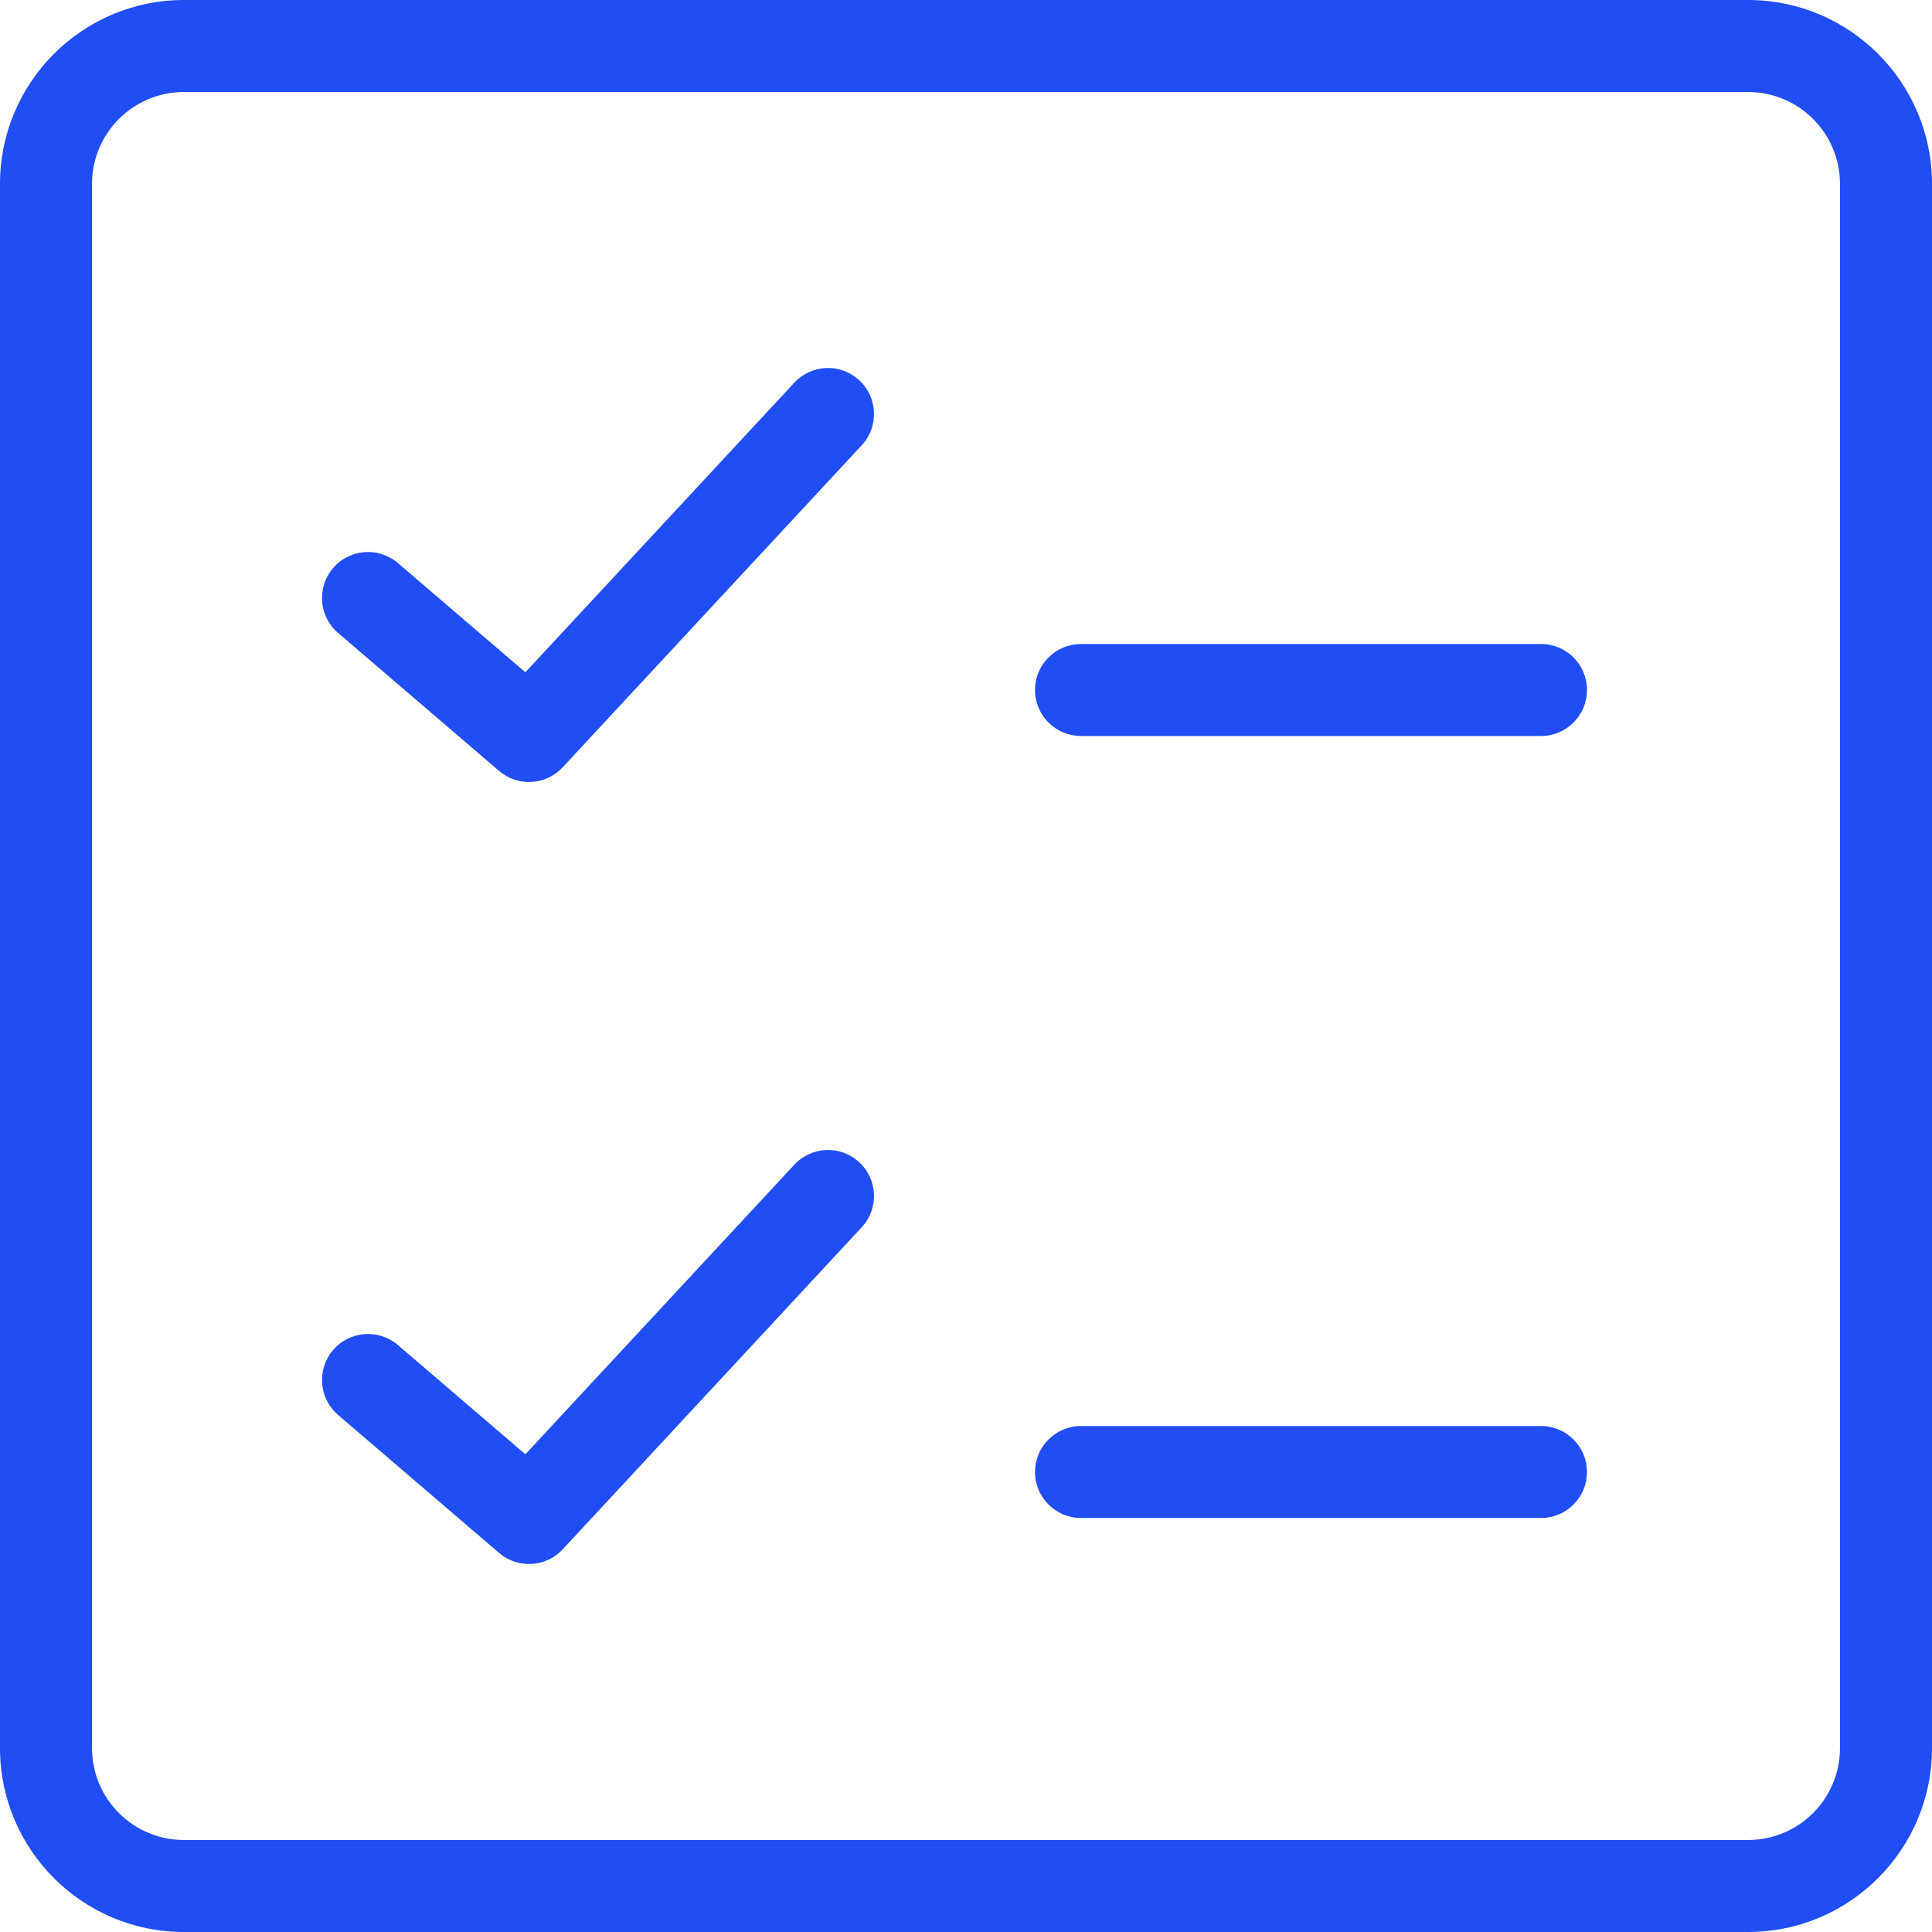
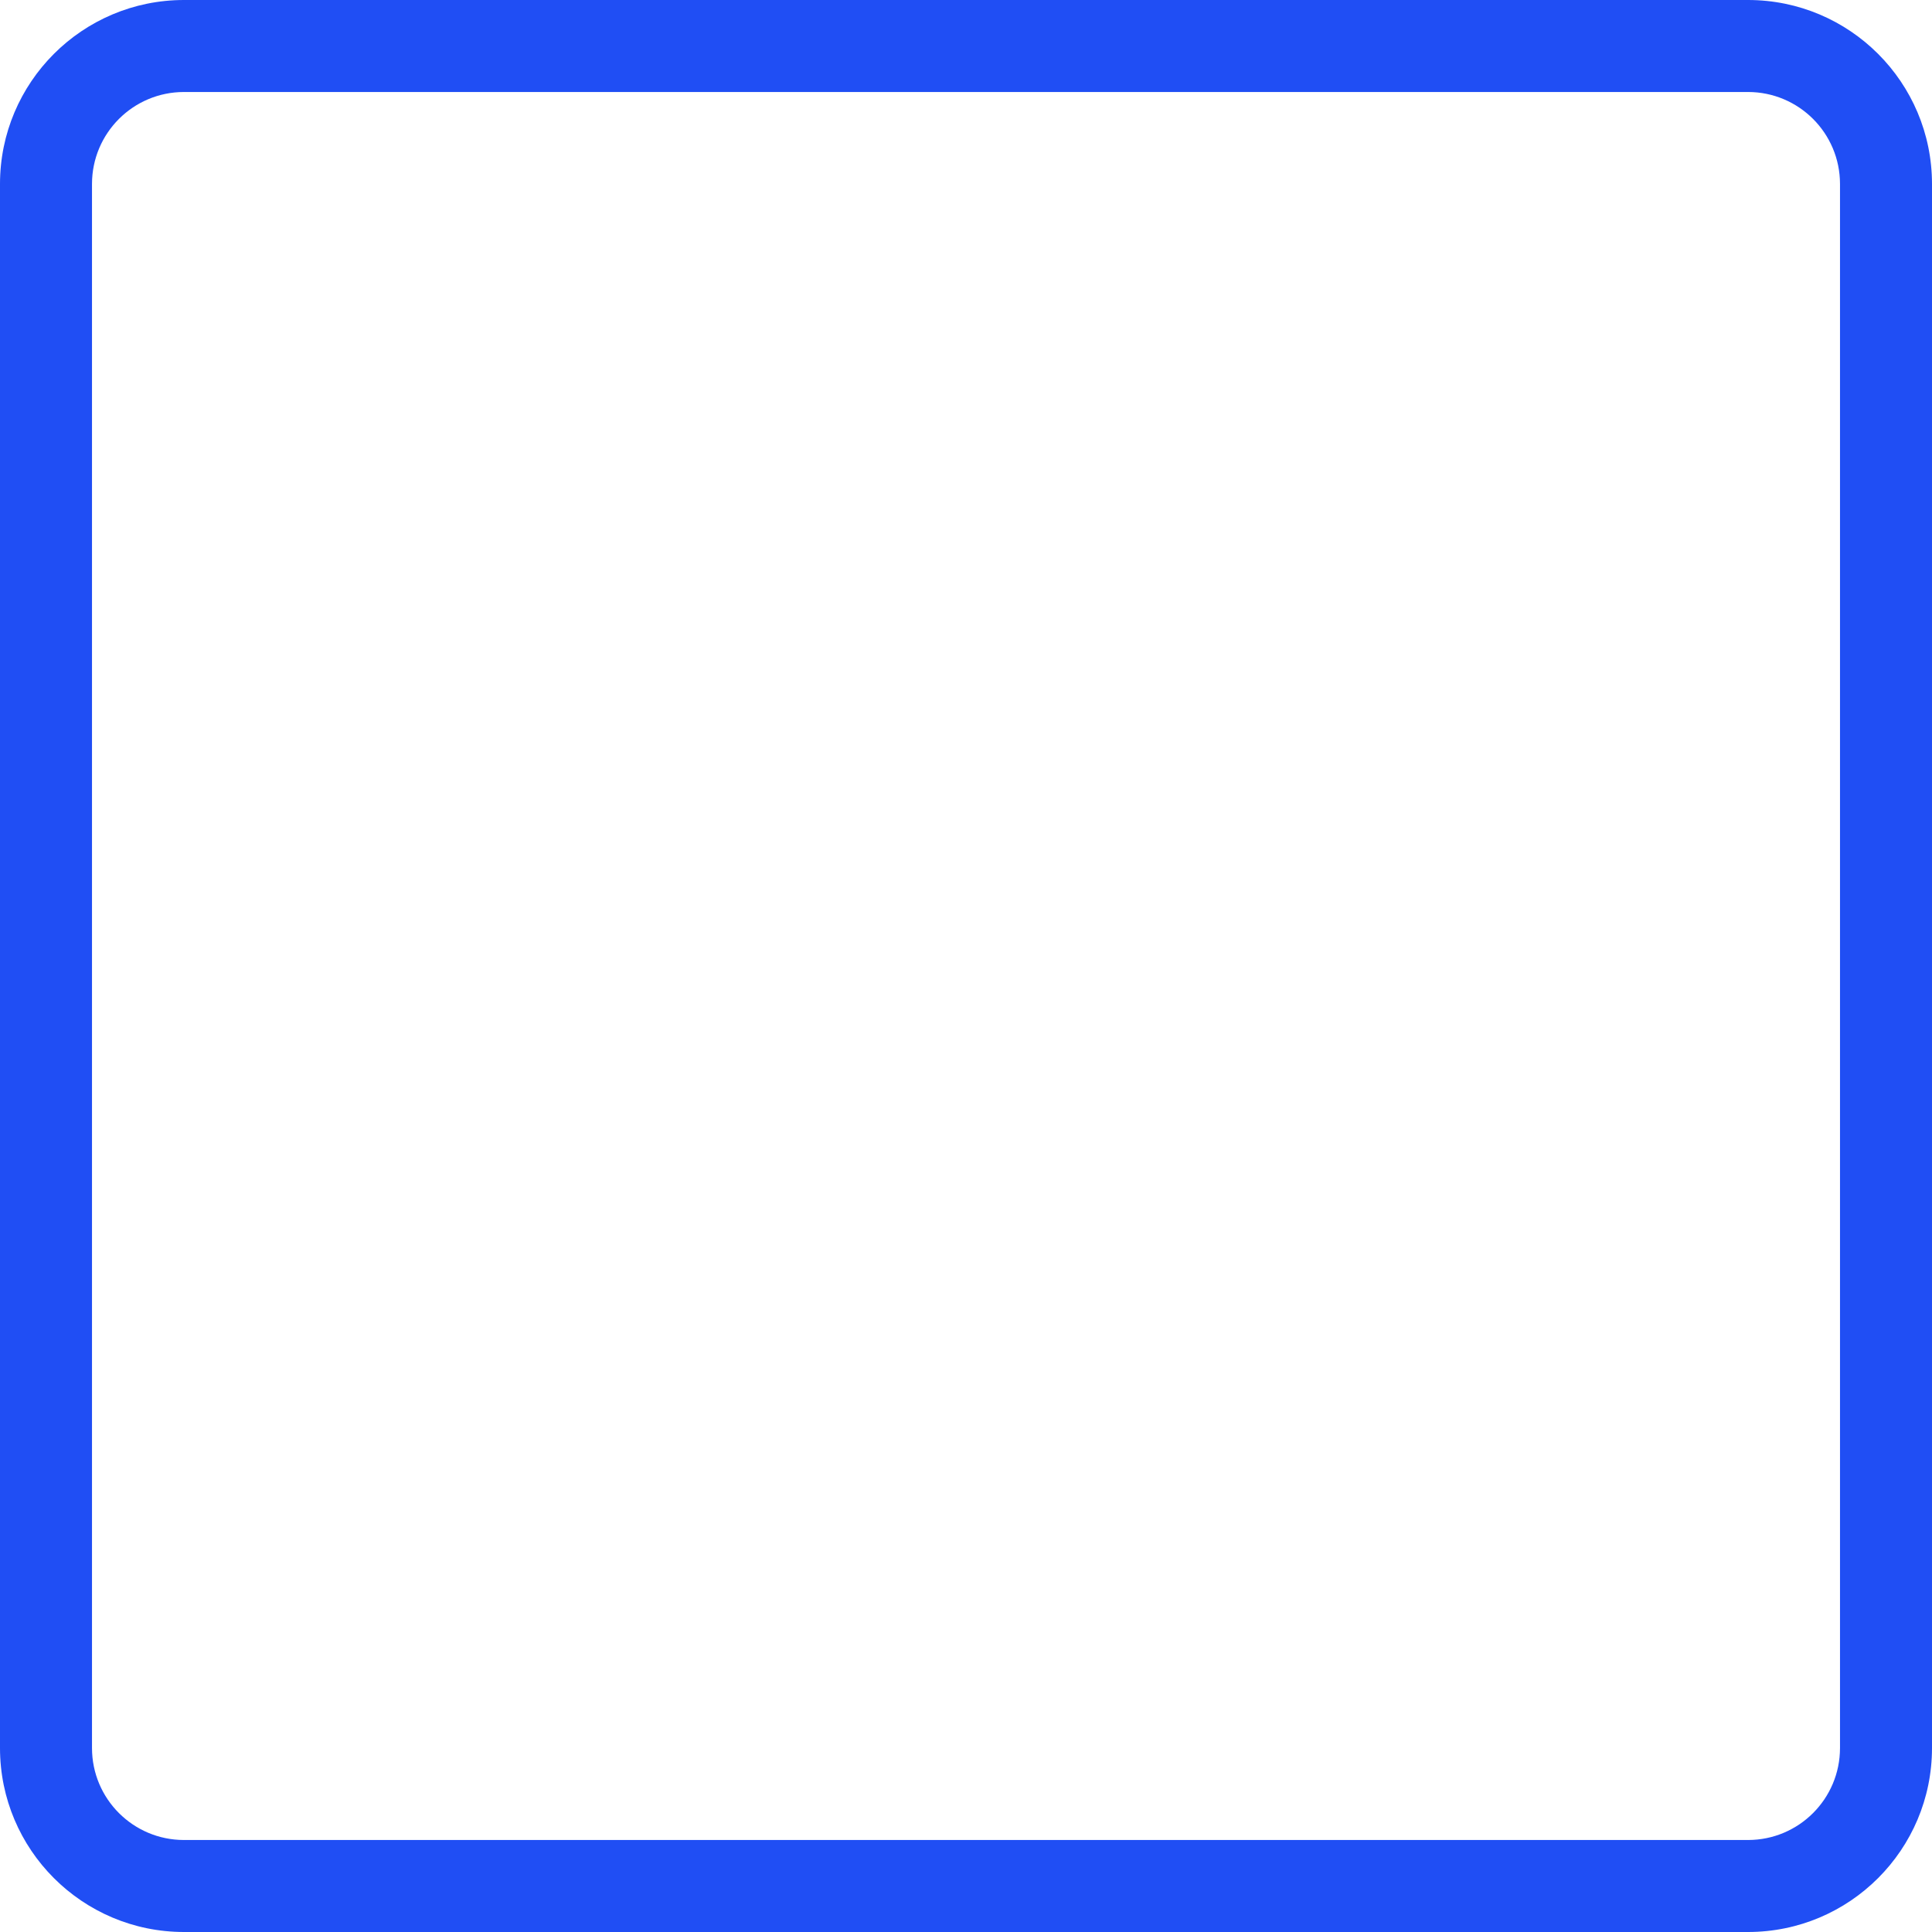
<svg xmlns="http://www.w3.org/2000/svg" width="42" height="42" viewBox="0 0 42 42" fill="none">
  <path fill-rule="evenodd" clip-rule="evenodd" d="M0 4C0 1.791 1.791 0 4 0H38C40.209 0 42 1.791 42 4V38C42 40.209 40.209 42 38 42H4C1.791 42 0 40.209 0 38V4ZM4 2C2.895 2 2 2.895 2 4V38C2 39.105 2.895 40 4 40H38C39.105 40 40 39.105 40 38V4C40 2.895 39.105 2 38 2H4Z" fill="#204EF4" />
-   <path fill-rule="evenodd" clip-rule="evenodd" d="M18.68 8.267C19.085 8.643 19.109 9.276 18.733 9.68L12.233 16.68C11.867 17.074 11.257 17.109 10.849 16.759L7.349 13.759C6.93 13.4 6.881 12.768 7.241 12.349C7.6 11.93 8.231 11.881 8.651 12.241L11.421 14.615L17.267 8.32C17.643 7.915 18.276 7.891 18.68 8.267ZM22.5 15C22.5 14.448 22.948 14 23.5 14H33.5C34.052 14 34.5 14.448 34.5 15C34.5 15.552 34.052 16 33.5 16H23.5C22.948 16 22.5 15.552 22.5 15Z" fill="#204EF4" />
-   <path fill-rule="evenodd" clip-rule="evenodd" d="M18.68 25.267C19.085 25.643 19.109 26.276 18.733 26.68L12.233 33.681C11.867 34.074 11.257 34.109 10.849 33.759L7.349 30.759C6.93 30.4 6.881 29.768 7.241 29.349C7.6 28.93 8.231 28.881 8.651 29.241L11.421 31.615L17.267 25.32C17.643 24.915 18.276 24.891 18.68 25.267ZM22.5 32C22.5 31.448 22.948 31 23.5 31H33.5C34.052 31 34.5 31.448 34.5 32C34.5 32.552 34.052 33 33.5 33H23.5C22.948 33 22.5 32.552 22.5 32Z" fill="#204EF4" />
</svg>